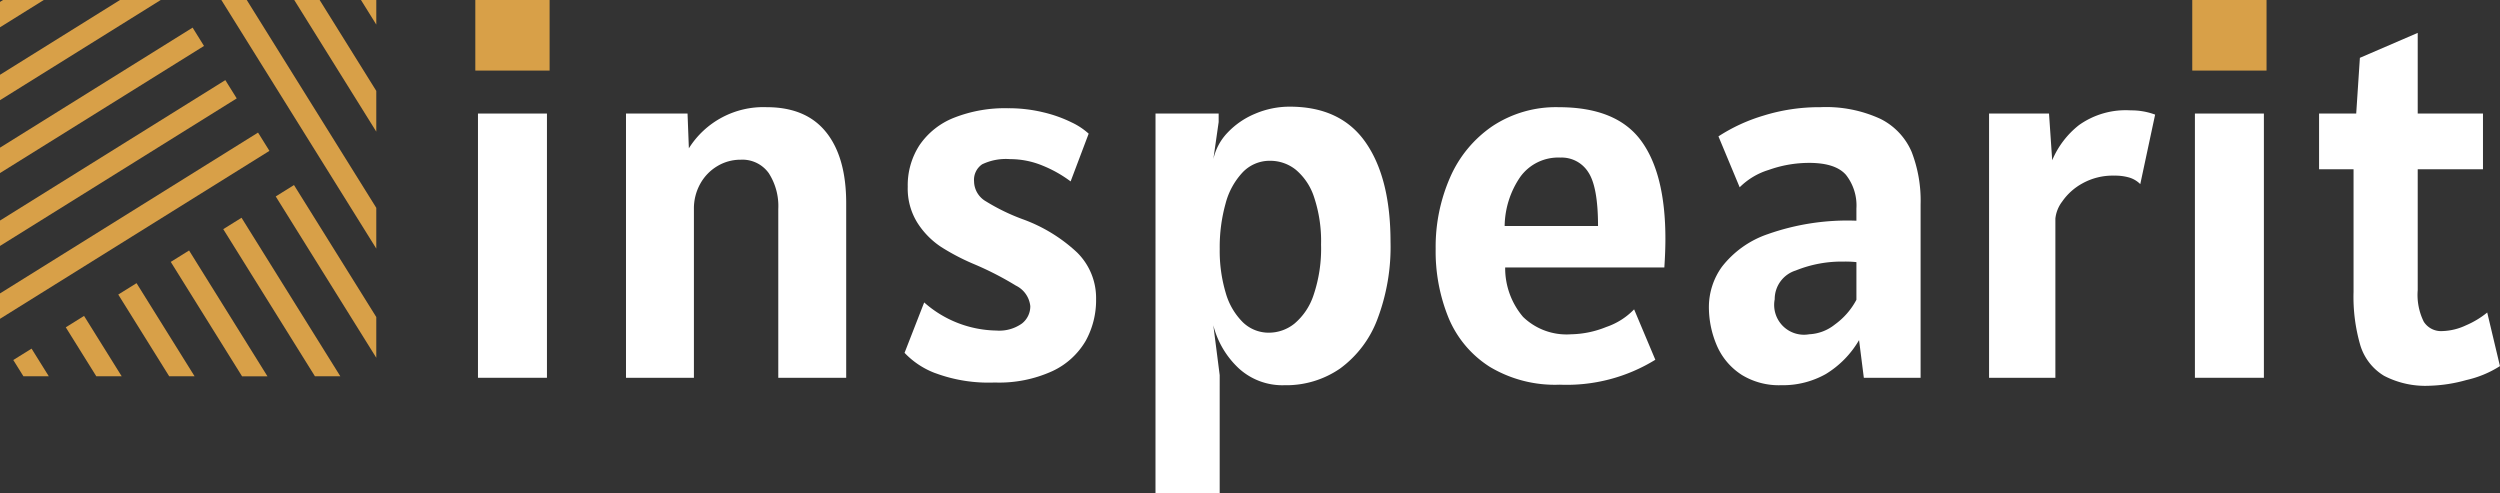
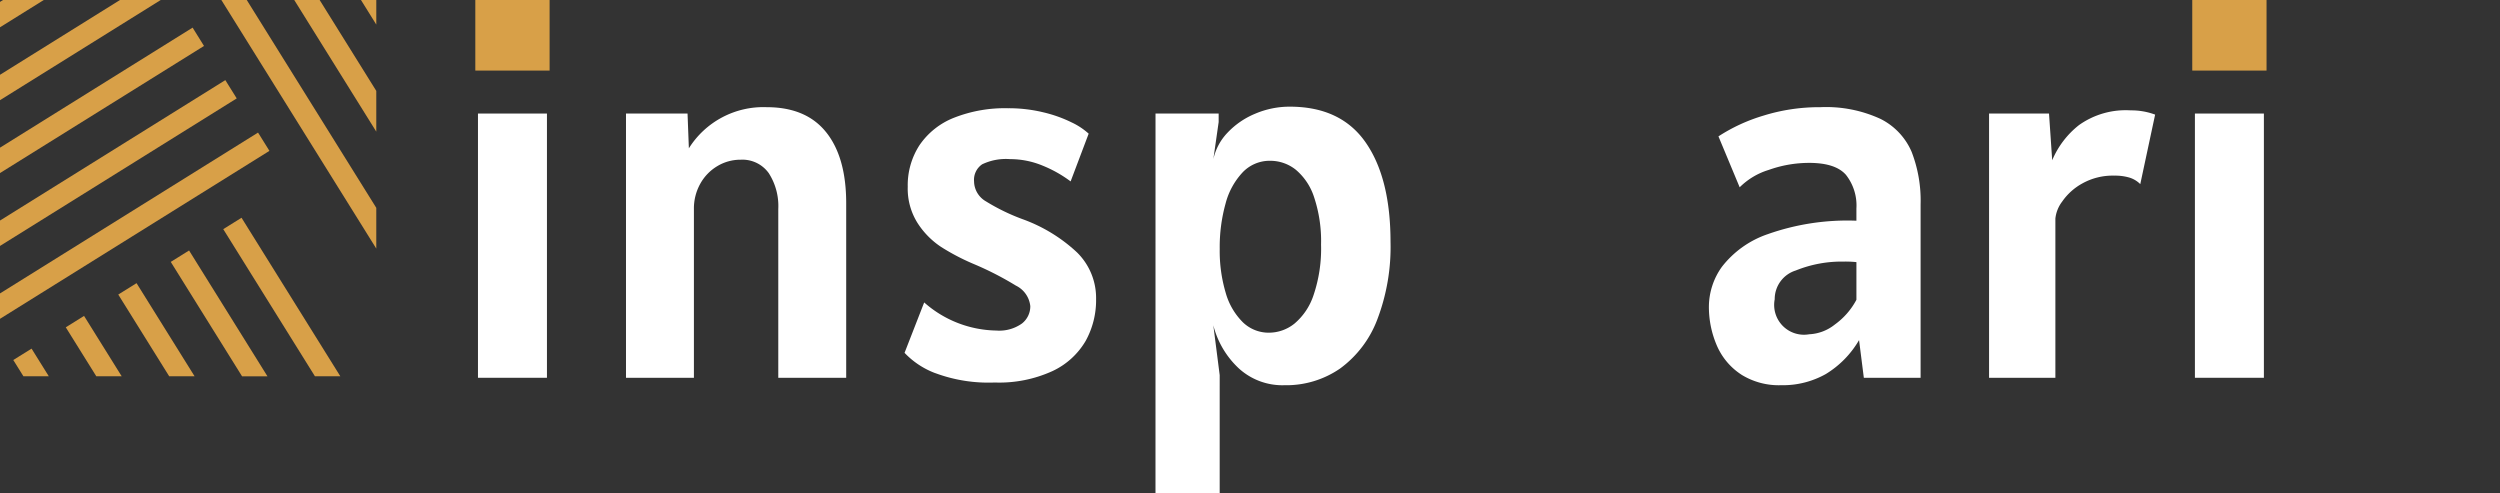
<svg xmlns="http://www.w3.org/2000/svg" width="290.033" height="57.246" viewBox="0 0 290.033 57.246">
  <rect x="0" y="0" width="290.033" height="57.246" fill="#333333" stroke="none" />
  <g id="LOGO" transform="translate(2.675 -0.499)">
    <g id="picto" transform="translate(-2.675 0.499)">
      <path id="Tracé_30" data-name="Tracé 30" d="M105.112,15.272V10.546L98.54,0H95.594Z" transform="translate(-61.458 0)" fill="#d8a048" />
      <path id="Tracé_31" data-name="Tracé 31" d="M23.667,11.1,22.345,8.974,0,22.9v2.946Z" transform="translate(0 -5.769)" fill="#d8a048" />
      <path id="Tracé_32" data-name="Tracé 32" d="M89.889,28.839V24.113L74.862,0H71.915Z" transform="translate(-46.235 0)" fill="#d8a048" />
      <path id="Tracé_33" data-name="Tracé 33" d="M27.463,28.149l-1.322-2.121L0,42.319v2.946Z" transform="translate(0 -16.733)" fill="#d8a048" />
      <path id="Tracé_34" data-name="Tracé 34" d="M5.08,0H.354L0,.22V3.166Z" transform="translate(0 0)" fill="#d8a048" />
      <path id="Tracé_35" data-name="Tracé 35" d="M18.647,0H13.92L0,8.676v2.946Z" transform="translate(0 0)" fill="#d8a048" />
-       <path id="Tracé_36" data-name="Tracé 36" d="M119.049,2.851V0h-1.777Z" transform="translate(-75.394 0)" fill="#d8a048" />
+       <path id="Tracé_36" data-name="Tracé 36" d="M119.049,2.851V0h-1.777" transform="translate(-75.394 0)" fill="#d8a048" />
      <path id="Tracé_37" data-name="Tracé 37" d="M74.65,70.747l-2.121,1.322L83.166,89.138h2.946Z" transform="translate(-46.629 -45.484)" fill="#d8a048" />
      <path id="Tracé_38" data-name="Tracé 38" d="M57.6,81.376,55.475,82.7l8.272,13.273h2.946Z" transform="translate(-35.665 -52.317)" fill="#d8a048" />
-       <path id="Tracé_39" data-name="Tracé 39" d="M91.7,60.118,89.582,61.44l11.665,18.717V75.431Z" transform="translate(-57.593 -38.65)" fill="#d8a048" />
      <path id="Tracé_40" data-name="Tracé 40" d="M40.542,92l-2.121,1.322,5.907,9.478h2.946Z" transform="translate(-24.701 -59.15)" fill="#d8a048" />
      <path id="Tracé_41" data-name="Tracé 41" d="M6.435,113.262l-2.121,1.322,1.176,1.887H8.435Z" transform="translate(-2.773 -72.817)" fill="#d8a048" />
      <path id="Tracé_42" data-name="Tracé 42" d="M23.489,102.633l-2.121,1.322,3.541,5.682h2.946Z" transform="translate(-13.737 -65.983)" fill="#d8a048" />
      <path id="Tracé_43" data-name="Tracé 43" d="M31.258,45.2l-1.322-2.121L0,61.739v2.946Z" transform="translate(0 -27.698)" fill="#d8a048" />
    </g>
    <g id="Groupe_889" data-name="Groupe 889" transform="translate(251.656 0.499)">
      <rect id="Rectangle_599" data-name="Rectangle 599" width="8.618" height="8.187" fill="#d8a048" />
      <rect id="Rectangle_600" data-name="Rectangle 600" width="8.002" height="30.654" transform="translate(0.308 13.173)" fill="#fff" />
-       <path id="Tracé_29" data-name="Tracé 29" d="M804.174,52.671a6.256,6.256,0,0,1-2.724-3.524,20.1,20.1,0,0,1-.785-6.2V28.727h-4V22.264h4.309L801.4,15.8l6.709-2.893v9.357h7.571v6.463h-7.571V42.761a6.986,6.986,0,0,0,.708,3.662,2.372,2.372,0,0,0,2.124,1.078,6.847,6.847,0,0,0,2.754-.662,10.287,10.287,0,0,0,2.477-1.493l1.478,6.217a12.2,12.2,0,0,1-3.893,1.616,17.4,17.4,0,0,1-4.232.662,10.373,10.373,0,0,1-5.355-1.17" transform="translate(-781.953 -9.091)" fill="#fff" />
    </g>
    <g id="Groupe_890" data-name="Groupe 890" transform="translate(52.468 0.499)">
      <rect id="Rectangle_597" data-name="Rectangle 597" width="8.618" height="8.187" fill="#d8a048" />
      <rect id="Rectangle_598" data-name="Rectangle 598" width="8.002" height="30.654" transform="translate(0.308 13.173)" fill="#fff" />
      <path id="Tracé_23" data-name="Tracé 23" d="M232.431,41.59q2.324,2.908,2.323,8.233V70.074h-7.879V50.5a7.05,7.05,0,0,0-1.108-4.17,3.752,3.752,0,0,0-3.263-1.554,5.191,5.191,0,0,0-2.693.739,5.439,5.439,0,0,0-1.985,2.047,5.877,5.877,0,0,0-.739,2.939V70.074h-7.879V39.42h7.14l.154,4.032a10.2,10.2,0,0,1,9.018-4.771q4.586,0,6.909,2.909" transform="translate(-191.727 -26.247)" fill="#fff" />
      <path id="Tracé_24" data-name="Tracé 24" d="M309.415,69.781a9.522,9.522,0,0,1-3.555-2.355l2.278-5.847a12.923,12.923,0,0,0,8.371,3.262,4.543,4.543,0,0,0,2.97-.816,2.534,2.534,0,0,0,.97-2.016,3,3,0,0,0-1.678-2.385,36.427,36.427,0,0,0-4.97-2.539,25.609,25.609,0,0,1-3.693-1.939,9.415,9.415,0,0,1-2.724-2.754,7.478,7.478,0,0,1-1.154-4.232,8.531,8.531,0,0,1,1.369-4.832,8.694,8.694,0,0,1,3.986-3.17,16.057,16.057,0,0,1,6.279-1.108,17.03,17.03,0,0,1,4.109.477,15.377,15.377,0,0,1,3.278,1.17A8.021,8.021,0,0,1,327.22,42l-2.093,5.54a14.379,14.379,0,0,0-3.247-1.831,9.817,9.817,0,0,0-3.77-.754,6.375,6.375,0,0,0-3.247.6,2.174,2.174,0,0,0-.939,1.985,2.716,2.716,0,0,0,1.369,2.308,23.524,23.524,0,0,0,4.232,2.062,18.362,18.362,0,0,1,6.34,3.863,7.419,7.419,0,0,1,2.216,5.432,9.747,9.747,0,0,1-1.216,4.847,8.731,8.731,0,0,1-3.847,3.493,14.873,14.873,0,0,1-6.694,1.324,17.713,17.713,0,0,1-6.909-1.093" transform="translate(-256.063 -26.493)" fill="#fff" />
      <path id="Tracé_25" data-name="Tracé 25" d="M392.939,39.3h7.325v.985l-.616,4.309a6.436,6.436,0,0,1,1.677-3.109,9.3,9.3,0,0,1,3.216-2.185,10.169,10.169,0,0,1,3.97-.8q5.909,0,8.8,4.14t2.893,11.557a23.631,23.631,0,0,1-1.539,9,12.519,12.519,0,0,1-4.309,5.679,10.987,10.987,0,0,1-6.463,1.939,7.491,7.491,0,0,1-5.324-1.985,10.29,10.29,0,0,1-2.924-4.97l.739,5.786V83.37h-7.448Zm16.112,24.375a7.318,7.318,0,0,0,2.231-3.339,16.79,16.79,0,0,0,.862-5.832,16.091,16.091,0,0,0-.8-5.478,6.949,6.949,0,0,0-2.139-3.217,4.756,4.756,0,0,0-2.97-1.031,4.326,4.326,0,0,0-3.17,1.323,8.347,8.347,0,0,0-2,3.647,18.757,18.757,0,0,0-.677,5.247,16.985,16.985,0,0,0,.692,5.094,7.79,7.79,0,0,0,1.985,3.416,4.3,4.3,0,0,0,3.047,1.216,4.75,4.75,0,0,0,2.939-1.047" transform="translate(-314.027 -26.125)" fill="#fff" />
-       <path id="Tracé_26" data-name="Tracé 26" d="M496.359,68.766a12.313,12.313,0,0,1-4.724-5.648,20.412,20.412,0,0,1-1.493-8,20.034,20.034,0,0,1,1.677-8.295,13.9,13.9,0,0,1,4.909-5.94,13.341,13.341,0,0,1,7.695-2.2q6.648,0,9.51,3.832t2.862,11.434q0,1.478-.123,3.324H498.206a8.734,8.734,0,0,0,2.077,5.74,7.256,7.256,0,0,0,5.555,2.016,11.356,11.356,0,0,0,4.094-.847,8.083,8.083,0,0,0,3.232-2.047l2.462,5.848a19.589,19.589,0,0,1-11.08,2.893,14.707,14.707,0,0,1-8.187-2.108m12.619-16.3q0-4.524-1.123-6.232a3.651,3.651,0,0,0-3.247-1.708,5.435,5.435,0,0,0-4.632,2.216,10.292,10.292,0,0,0-1.831,5.724Z" transform="translate(-378.729 -26.247)" fill="#fff" />
      <path id="Tracé_27" data-name="Tracé 27" d="M588.708,69.7a7.606,7.606,0,0,1-2.816-3.324,11.3,11.3,0,0,1-.939-4.678,8,8,0,0,1,1.493-4.478,11.368,11.368,0,0,1,5.309-3.8,27.7,27.7,0,0,1,10.31-1.569V50.437a5.738,5.738,0,0,0-1.216-3.909q-1.216-1.385-4.263-1.385a13.908,13.908,0,0,0-4.694.816,8.108,8.108,0,0,0-3.37,2.016l-2.462-5.909a20.125,20.125,0,0,1,5.2-2.4,21.782,21.782,0,0,1,6.618-.985,15.064,15.064,0,0,1,6.971,1.354,7.635,7.635,0,0,1,3.617,3.816,15.627,15.627,0,0,1,1.046,6.094V70.073h-6.586l-.554-4.37a11.2,11.2,0,0,1-3.862,3.94,10.165,10.165,0,0,1-5.186,1.292,8.242,8.242,0,0,1-4.616-1.231m10.865-5.817a8.367,8.367,0,0,0,2.493-2.862v-4.37a12.1,12.1,0,0,0-1.478-.061,14.185,14.185,0,0,0-5.555,1.031,3.476,3.476,0,0,0-2.447,3.339,3.457,3.457,0,0,0,4,4.062,5.148,5.148,0,0,0,2.985-1.138" transform="translate(-441.84 -26.246)" fill="#fff" />
      <path id="Tracé_28" data-name="Tracé 28" d="M682.157,40.156h6.956l.369,5.417a10.223,10.223,0,0,1,3.109-4.078,9.353,9.353,0,0,1,6-1.708,7.905,7.905,0,0,1,2.832.492L699.7,48.343a3.054,3.054,0,0,0-1.247-.754,5.894,5.894,0,0,0-1.77-.23,7.229,7.229,0,0,0-3.709.908,6.839,6.839,0,0,0-2.339,2.108,3.919,3.919,0,0,0-.784,1.97V70.81h-7.694Z" transform="translate(-506.543 -26.983)" fill="#fff" />
    </g>
  </g>
</svg>